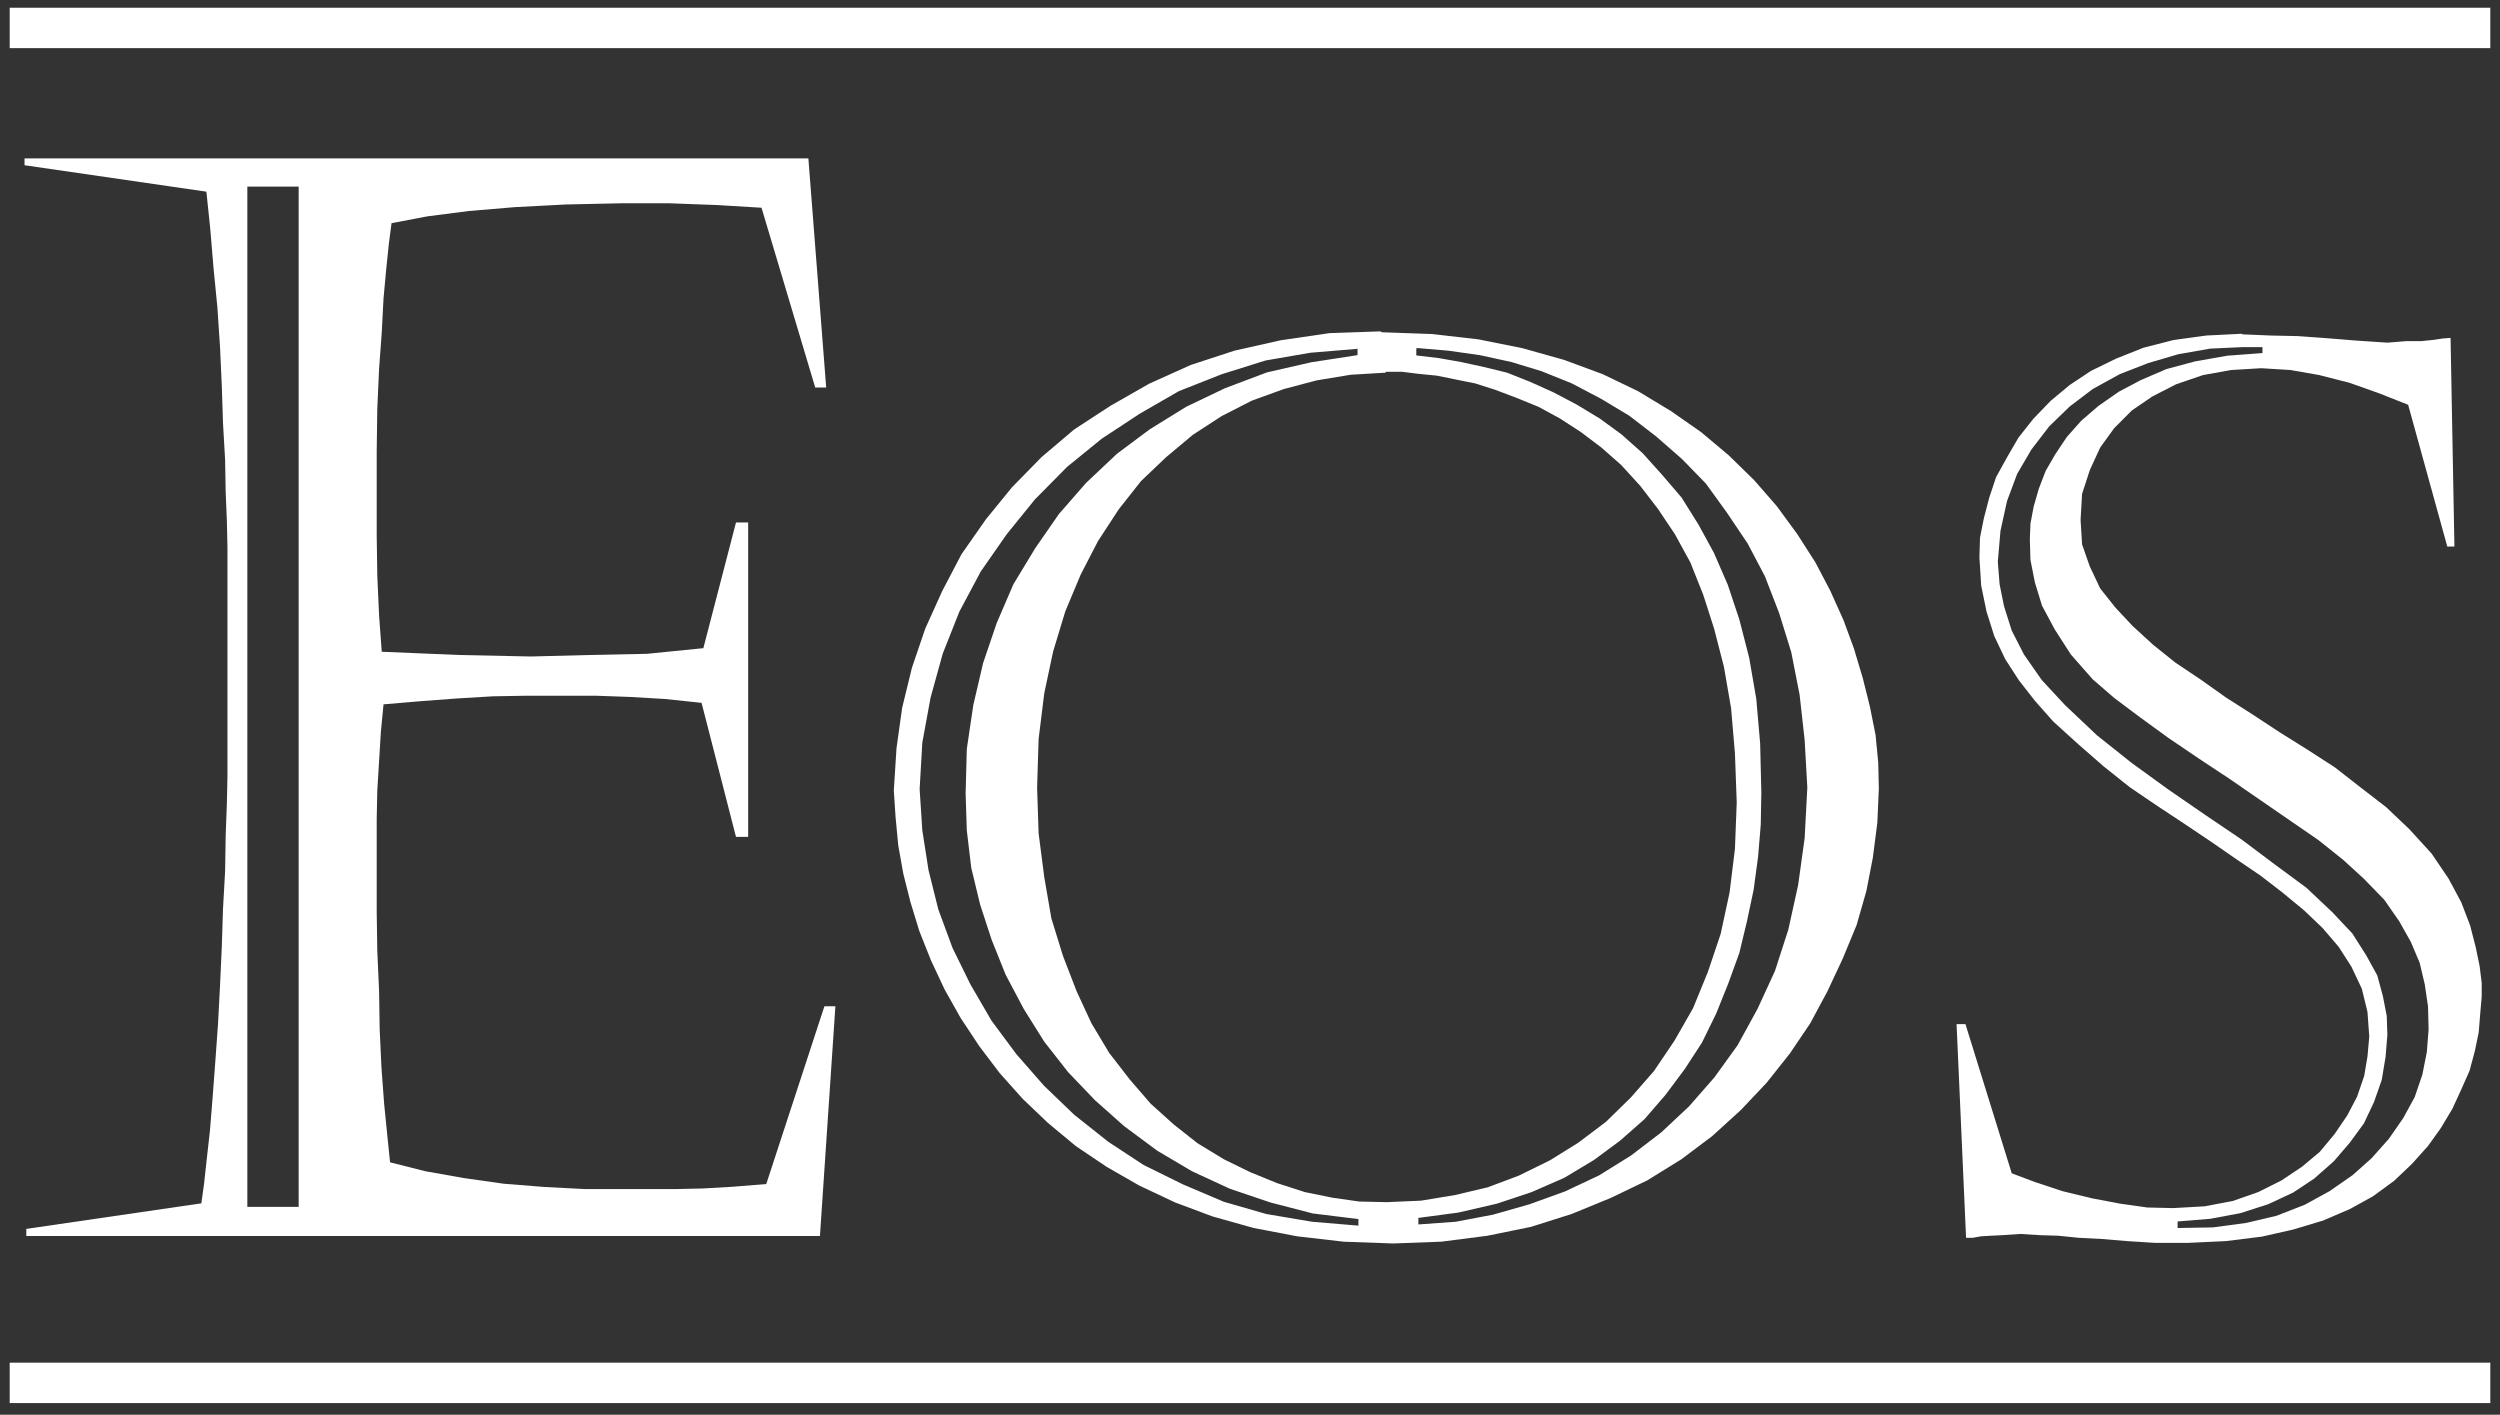
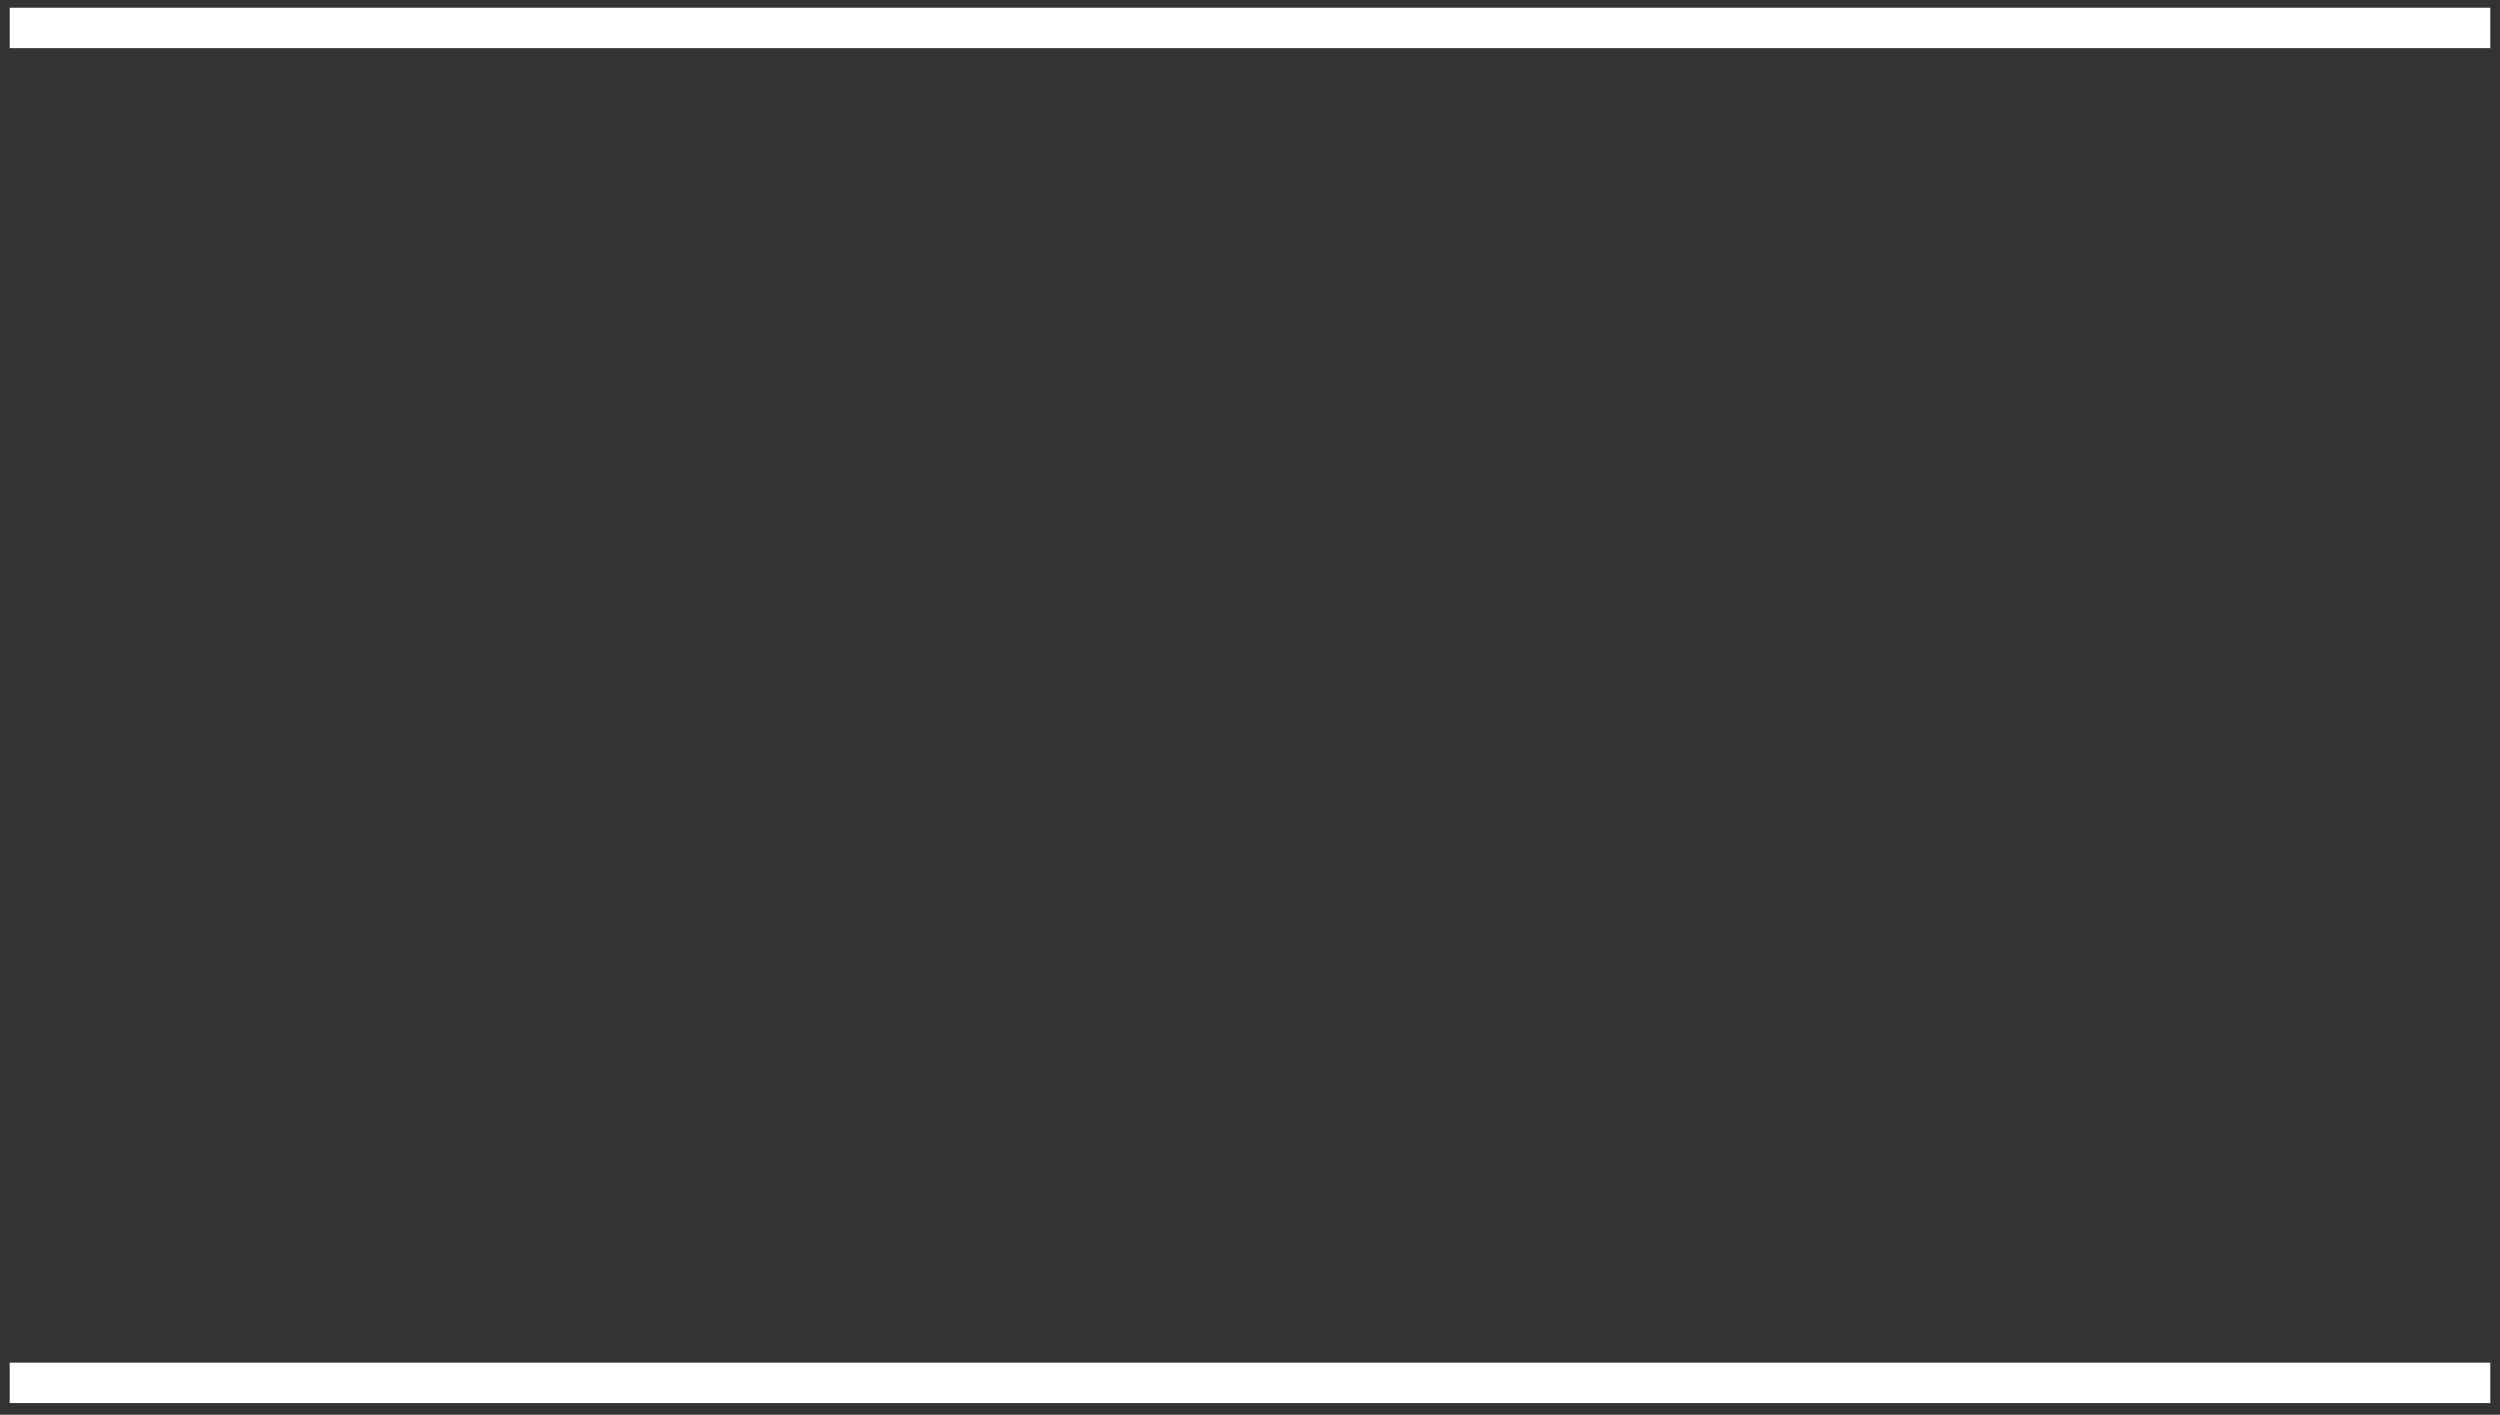
<svg xmlns="http://www.w3.org/2000/svg" width="129" height="73" viewBox="0 0 129 73" fill="none">
  <rect x="0" y="0" width="129" height="73" fill="#333333" stroke="none" />
  <g clip-path="url(#clip0_4809_42)">
-     <path fill-rule="evenodd" clip-rule="evenodd" d="M1.266 8.173H41.712L42.631 19.996H42.065L39.294 10.719L37.013 10.581L34.532 10.489H32.052L29.22 10.55L26.572 10.688L24.199 10.887L22.055 11.163L20.203 11.516L20.065 12.574L19.927 13.908L19.79 15.396L19.698 17.159L19.56 19.046L19.468 21.101L19.438 23.294V27.634L19.468 29.689L19.56 31.743L19.698 33.63L23.694 33.798L27.398 33.875L30.399 33.798L33.384 33.737L36.293 33.446L37.977 26.959H38.605V43.184H37.977L36.201 36.267L34.318 36.068L32.496 35.961L30.736 35.899H27.169L25.424 35.93L23.632 36.037L21.78 36.175L19.79 36.344L19.652 37.77L19.56 39.288L19.468 40.807L19.438 42.264V47.063L19.468 49.057L19.56 51.112L19.591 53.121L19.683 55.084L19.82 56.94L19.989 58.627L20.127 59.976L21.948 60.436L23.939 60.789L25.99 61.08L28.103 61.249L30.185 61.356H34.869L36.293 61.325L37.855 61.233L39.539 61.096L42.539 51.925H43.106L42.309 63.779H1.357V63.411L10.39 62.092L10.528 61.096L10.665 59.838L10.834 58.335L10.972 56.617L11.109 54.793L11.247 52.876L11.354 50.851L11.446 48.827L11.508 46.88L11.615 44.963L11.645 43.107L11.707 41.451L11.737 40.055V28.232L11.707 26.882L11.645 25.395L11.615 23.708L11.508 21.852L11.446 19.935L11.354 17.911L11.217 15.856L11.018 13.832L10.849 11.807L10.65 9.89L1.266 8.526V8.157V8.173ZM12.763 9.63V62.276H15.411V9.63H12.763Z" fill="white" />
-     <path fill-rule="evenodd" clip-rule="evenodd" d="M71.289 17.144L73.877 17.236L76.296 17.512L78.576 17.972L80.704 18.57L82.695 19.306L84.516 20.181L86.216 21.208L87.777 22.297L89.201 23.493L90.518 24.781L91.681 26.115L92.737 27.557L93.671 29.014L94.437 30.471L95.126 32.004L95.662 33.461L96.121 34.995L96.488 36.467L96.779 37.924L96.917 39.35L96.948 40.684L96.871 42.448L96.641 44.242L96.305 45.975L95.799 47.738L95.095 49.441L94.299 51.143L93.411 52.799L92.355 54.363L91.161 55.866L89.844 57.262L88.344 58.627L86.752 59.823L84.991 60.912L83.108 61.816L81.087 62.645L79.005 63.304L76.755 63.764L74.367 64.071L71.886 64.163L69.33 64.071L66.942 63.795L64.691 63.365L62.563 62.767L60.634 62.046L58.782 61.172L57.098 60.206L55.506 59.133L54.067 57.937L52.781 56.71L51.587 55.376L50.53 53.98L49.566 52.523L48.739 51.051L48.035 49.548L47.438 48.045L46.978 46.542L46.611 45.085L46.351 43.629L46.213 42.187L46.121 40.791L46.259 38.614L46.55 36.528L47.055 34.458L47.744 32.434L48.617 30.501L49.612 28.6L50.867 26.805L52.214 25.149L53.745 23.585L55.429 22.159L57.312 20.932L59.302 19.797L61.446 18.831L63.696 18.095L66.084 17.558L68.595 17.19L71.243 17.098L71.289 17.144ZM70.003 18.003L67.615 18.202L65.303 18.601L63.053 19.306L60.833 20.181L58.812 21.346L56.853 22.634L55.062 24.091L53.408 25.763L51.954 27.557L50.607 29.489L49.504 31.559L48.647 33.722L48.019 35.991L47.591 38.322L47.453 40.715L47.591 42.846L47.912 44.901L48.417 46.926L49.152 48.919L50.071 50.79L51.158 52.661L52.444 54.394L53.867 56.02L55.429 57.522L57.19 58.918L59.011 60.114L61.032 61.111L63.16 62.016L65.349 62.645L67.707 63.043L70.095 63.243V62.905L67.738 62.614L65.548 62.046L63.466 61.341L61.507 60.436L59.716 59.378L58.001 58.105L56.501 56.771L55.108 55.314L53.883 53.75L52.827 52.063L51.893 50.299L51.173 48.505L50.576 46.68L50.117 44.779L49.887 42.846L49.826 40.945L49.887 38.645L50.224 36.375L50.729 34.212L51.433 32.142L52.291 30.149L53.424 28.278L54.648 26.514L56.041 24.919L57.634 23.416L59.318 22.159L61.201 20.993L63.221 20.027L65.38 19.214L67.661 18.693L70.049 18.325V17.988L70.003 18.003ZM73.081 18.003V18.34L74.244 18.478L75.377 18.678L76.571 18.938L77.765 19.23L78.959 19.705L80.153 20.242L81.347 20.871L82.542 21.591L83.674 22.419L84.761 23.386L85.741 24.474L86.767 25.671L87.64 27.066L88.436 28.523L89.155 30.179L89.752 31.974L90.257 33.937L90.625 36.068L90.824 38.368L90.885 40.899L90.855 42.555L90.717 44.211L90.487 45.913L90.15 47.508L89.752 49.165L89.186 50.729L88.558 52.293L87.823 53.796L86.935 55.161L85.94 56.495L84.853 57.752L83.598 58.857L82.251 59.853L80.72 60.773L79.036 61.51L77.245 62.108L75.254 62.568L73.188 62.844V63.181L75.117 63.043L77.046 62.675L78.929 62.138L80.75 61.479L82.511 60.651L84.164 59.623L85.726 58.427L87.15 57.093L88.466 55.59L89.66 53.934L90.686 52.063L91.589 50.1L92.278 47.968L92.784 45.668L93.12 43.245L93.258 40.638L93.12 38.184L92.86 35.853L92.431 33.66L91.804 31.636L91.069 29.735L90.181 28.048L89.109 26.453L88.022 24.95L86.798 23.692L85.466 22.527L84.073 21.453L82.618 20.579L81.103 19.782L79.541 19.153L77.98 18.678L76.357 18.325L74.734 18.095L73.111 17.957L73.081 18.003ZM71.488 19.23L69.697 19.337L67.937 19.628L66.253 20.073L64.599 20.671L63.038 21.469L61.553 22.435L60.16 23.6L58.874 24.827L57.725 26.284L56.654 27.925L55.766 29.643L54.97 31.544L54.342 33.614L53.883 35.777L53.592 38.138L53.515 40.638L53.592 43L53.883 45.254L54.25 47.386L54.847 49.318L55.551 51.143L56.317 52.799L57.236 54.333L58.292 55.697L59.379 56.955L60.573 58.029L61.798 58.995L63.16 59.823L64.507 60.482L65.9 61.05L67.324 61.51L68.748 61.801L70.141 62L71.565 62.031L73.326 61.954L75.086 61.663L76.77 61.264L78.362 60.666L79.985 59.869L81.439 58.964L82.863 57.891L84.149 56.633L85.343 55.268L86.4 53.704L87.364 52.017L88.129 50.146L88.788 48.183L89.247 46.051L89.523 43.797L89.615 41.405L89.523 38.874L89.324 36.544L88.956 34.412L88.451 32.449L87.885 30.685L87.226 29.029L86.43 27.572L85.558 26.269L84.639 25.073L83.659 23.999L82.633 23.094L81.577 22.297L80.49 21.591L79.388 20.993L78.301 20.549L77.168 20.119L76.112 19.782L75.117 19.582L74.137 19.383L73.203 19.291L72.346 19.184H71.519L71.488 19.23Z" fill="white" />
-     <path fill-rule="evenodd" clip-rule="evenodd" d="M115.686 17.251L117.171 17.313L118.565 17.343L119.851 17.435L121.565 17.573L123.188 17.681L124.152 17.604H124.918L125.515 17.543L126.051 17.466L126.449 17.435L126.648 28.201H126.28L124.26 20.886L122.744 20.288L121.228 19.751L119.667 19.352L118.182 19.092L116.682 19L115.135 19.092L113.681 19.352L112.288 19.828L111.063 20.456L110.007 21.177L109.088 22.097L108.369 23.094L107.833 24.26L107.435 25.486L107.358 26.821L107.435 28.093L107.833 29.228L108.369 30.363L109.149 31.345L110.053 32.311L111.109 33.277L112.257 34.197L113.543 35.056L114.86 35.991L116.207 36.85L117.631 37.786L119.054 38.675L120.478 39.595L121.795 40.623L123.127 41.65L124.321 42.785L125.469 44.042L126.342 45.331L127 46.557L127.459 47.754L127.75 48.888L127.949 49.855L128.056 50.729V51.419L127.98 52.293L127.903 53.259L127.704 54.225L127.429 55.253L127 56.219L126.541 57.216L125.944 58.212L125.285 59.133L124.459 60.053L123.54 60.927L122.453 61.724L121.259 62.384L119.866 62.982L118.335 63.442L116.712 63.81L114.86 64.04L112.915 64.132H111.201L109.746 64.04L108.46 63.932L107.266 63.871L106.21 63.764L105.23 63.733L104.266 63.672L103.347 63.733L102.72 63.764L102.214 63.794L101.786 63.871H101.449L100.959 52.845H101.418L103.806 60.543L105.031 61.003L106.424 61.464L107.94 61.832L109.394 62.108L110.803 62.307L112.135 62.338L113.757 62.246L115.212 61.97L116.528 61.51L117.723 60.911L118.779 60.206L119.697 59.439L120.463 58.519L121.121 57.553L121.626 56.587L121.994 55.513L122.162 54.517L122.254 53.489L122.162 52.216L121.871 51.02L121.335 49.885L120.677 48.858L119.851 47.892L118.886 46.971L117.753 46.036L116.636 45.177L115.35 44.303L114.064 43.414L112.716 42.509L111.323 41.589L109.9 40.623L108.552 39.549L107.236 38.399L105.95 37.233L105.001 36.16L104.174 35.102L103.47 34.013L102.903 32.817L102.505 31.559L102.23 30.225L102.138 28.768L102.168 27.741L102.367 26.744L102.643 25.686L102.995 24.628L103.562 23.6L104.159 22.573L104.924 21.607L105.812 20.686L106.807 19.858L107.894 19.138L109.18 18.509L110.604 17.942L112.165 17.543L113.849 17.313L115.702 17.221L115.686 17.251ZM115.732 17.911L114.048 17.988L112.395 18.279L110.833 18.739L109.379 19.306L107.986 20.073L106.792 20.978L105.735 22.005L104.817 23.201L104.082 24.459L103.562 25.855L103.225 27.388L103.087 28.983L103.179 30.148L103.408 31.283L103.806 32.541L104.434 33.768L105.353 35.087L106.547 36.375L108.2 37.939L109.991 39.365L111.874 40.73L113.788 42.049L115.671 43.322L117.386 44.61L119.009 45.806L120.356 47.079L121.381 48.168L122.101 49.303L122.667 50.33L122.958 51.403L123.157 52.431L123.188 53.397L123.096 54.532L122.897 55.728L122.499 56.863L121.978 57.967L121.259 58.949L120.432 59.915L119.407 60.819L118.32 61.54L117.034 62.138L115.61 62.598L114.048 62.89L112.364 63.028V63.365L114.186 63.334L115.901 63.104L117.462 62.736L118.917 62.169L120.203 61.464L121.397 60.635L122.377 59.761L123.264 58.764L123.999 57.706L124.596 56.617L124.994 55.452L125.224 54.286L125.316 53.121L125.285 51.925L125.117 50.79L124.857 49.686L124.397 48.597L123.8 47.539L123.035 46.435L121.978 45.346L120.922 44.38L119.636 43.352L118.212 42.371L116.651 41.297L115.074 40.209L113.451 39.135L111.89 38.077L110.435 37.019L109.103 36.022L107.986 35.056L106.853 33.768L106.026 32.48L105.368 31.253L105.001 30.056L104.771 28.891L104.74 27.817L104.771 27.02L104.939 26.131L105.2 25.226L105.552 24.306L106.057 23.432L106.654 22.542L107.389 21.714L108.277 20.947L109.333 20.211L110.466 19.613L111.783 19.046L113.268 18.647L114.921 18.355L116.743 18.218V17.911H115.686H115.732Z" fill="white" />
    <path d="M128.5 0.398H0.5V2.483H128.5V0.398Z" fill="white" />
    <path d="M128.5 70.312H0.5V72.398H128.5V70.312Z" fill="white" />
  </g>
  <defs>
    <clipPath id="clip0_4809_42">
      <rect width="128" height="72" fill="white" transform="translate(0.5 0.398)" />
    </clipPath>
  </defs>
</svg>